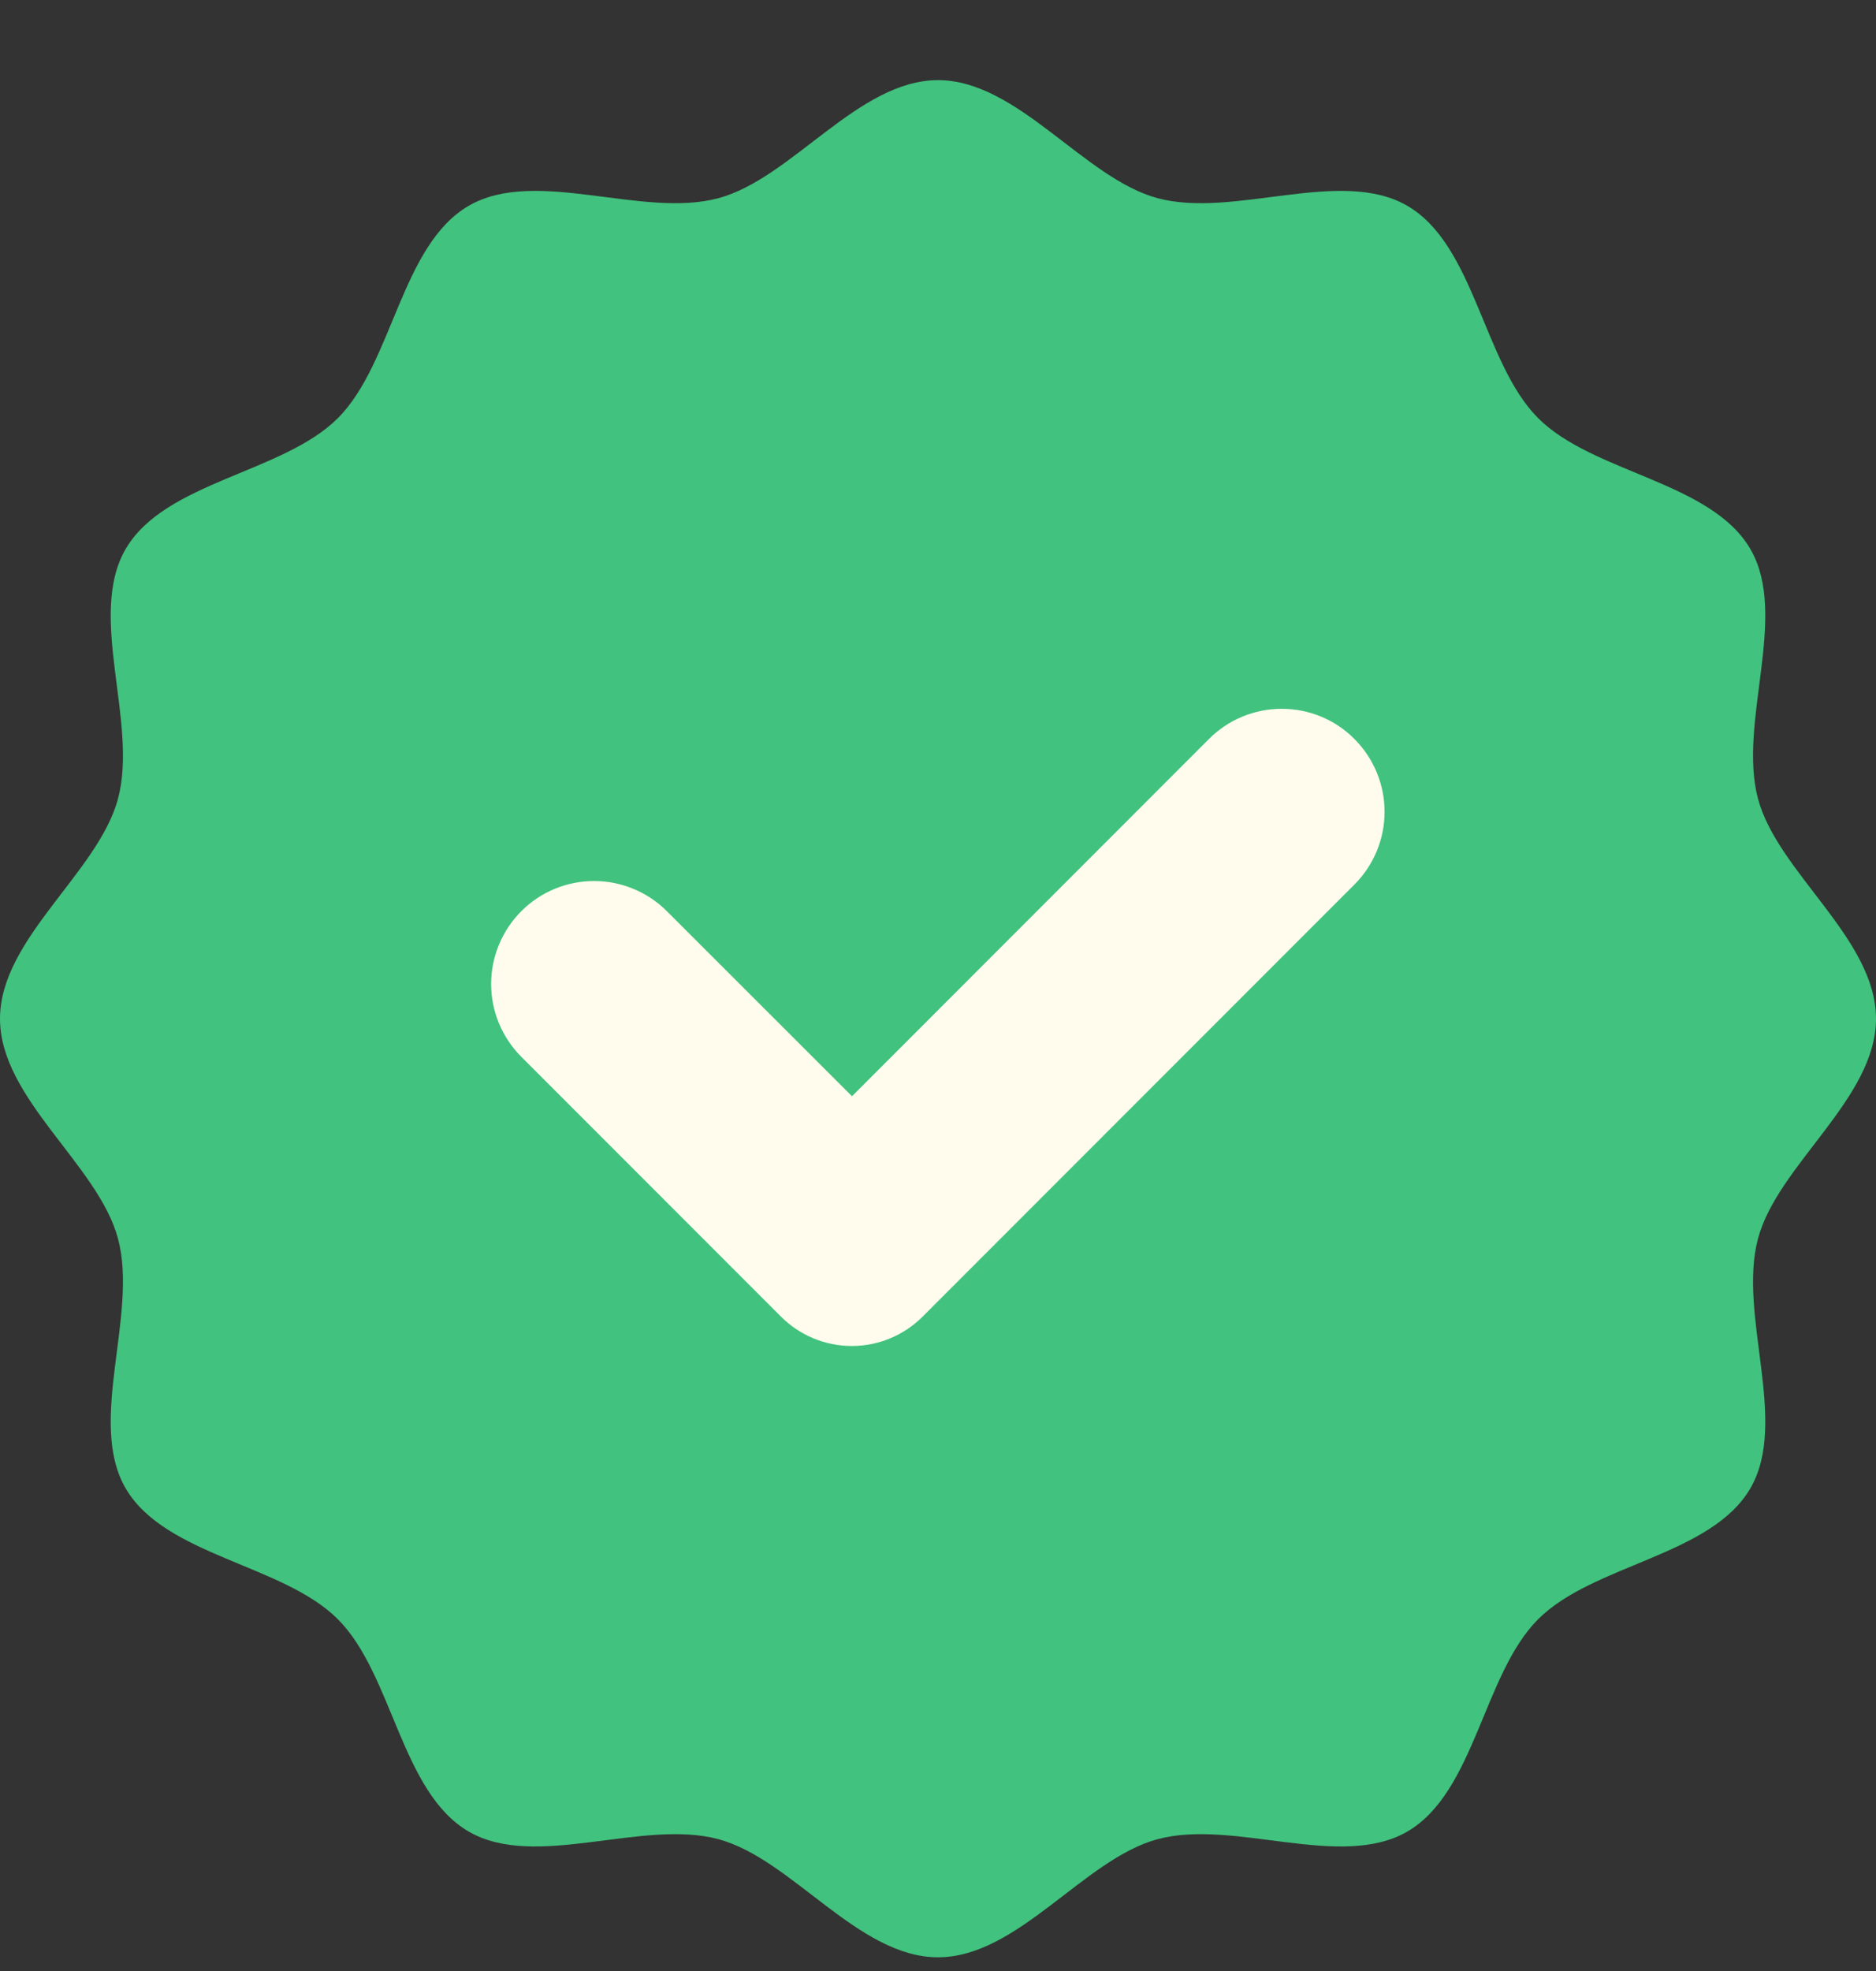
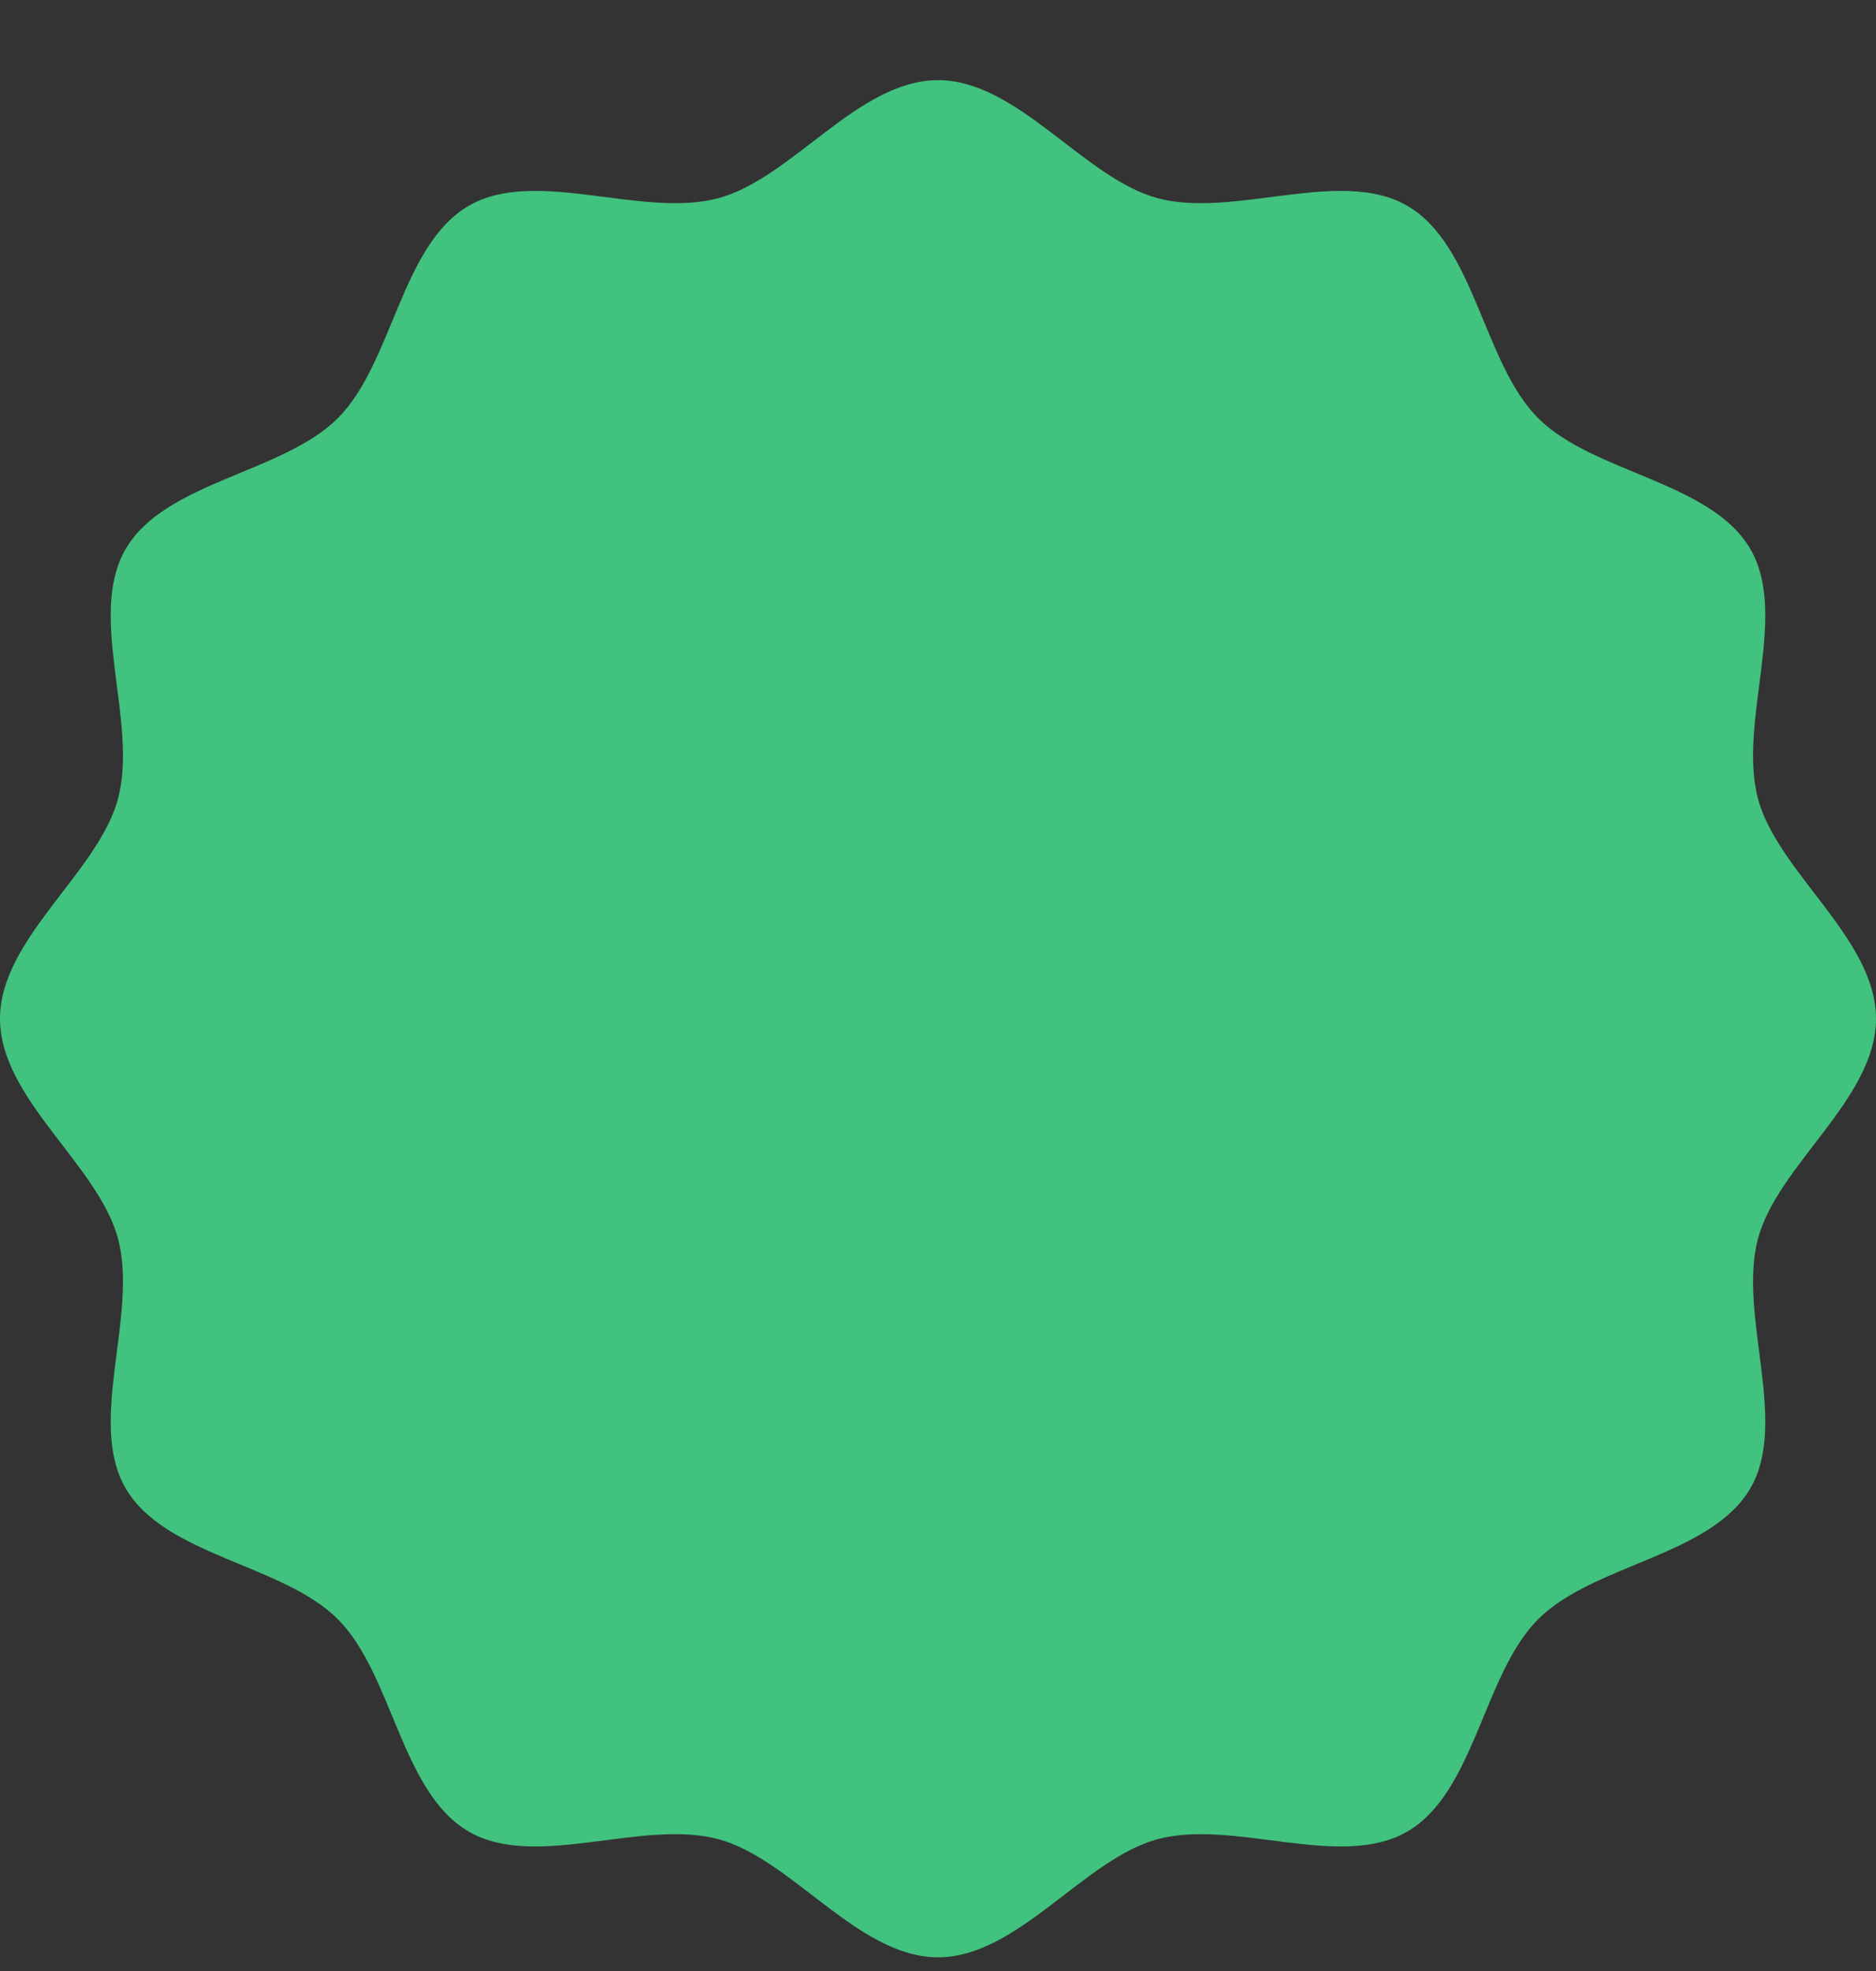
<svg xmlns="http://www.w3.org/2000/svg" width="20" height="21" viewBox="0 0 20 21" fill="none">
  <rect x="0" y="0" width="20" height="21" fill="#333333" stroke="none" />
  <path d="M20 10.854C20 11.707 18.952 12.41 18.742 13.197C18.525 14.01 19.073 15.143 18.662 15.855C18.243 16.578 16.985 16.665 16.398 17.252C15.812 17.838 15.725 19.097 15.002 19.515C14.29 19.927 13.157 19.378 12.343 19.595C11.557 19.805 10.853 20.854 10 20.854C9.147 20.854 8.443 19.805 7.657 19.595C6.843 19.378 5.71 19.927 4.998 19.515C4.275 19.097 4.188 17.838 3.602 17.252C3.015 16.665 1.757 16.578 1.338 15.855C0.927 15.143 1.475 14.01 1.258 13.197C1.048 12.41 0 11.707 0 10.854C0 10 1.048 9.297 1.258 8.51C1.475 7.697 0.927 6.564 1.338 5.852C1.757 5.129 3.015 5.042 3.602 4.455C4.188 3.869 4.275 2.61 4.998 2.192C5.71 1.78 6.843 2.329 7.657 2.112C8.443 1.902 9.147 0.854 10 0.854C10.853 0.854 11.557 1.902 12.343 2.112C13.157 2.329 14.29 1.78 15.002 2.192C15.725 2.61 15.812 3.869 16.398 4.455C16.985 5.042 18.243 5.129 18.662 5.852C19.073 6.564 18.525 7.697 18.742 8.51C18.952 9.297 20 10 20 10.854Z" fill="#41C27E" />
-   <path d="M12.889 7.873L9.083 11.68L7.109 9.708C6.903 9.502 6.624 9.387 6.333 9.387C6.042 9.387 5.763 9.502 5.558 9.708C5.352 9.914 5.236 10.193 5.236 10.484C5.236 10.775 5.352 11.054 5.558 11.26L8.326 14.028C8.526 14.228 8.798 14.341 9.081 14.341C9.364 14.341 9.636 14.228 9.836 14.028L14.439 9.425C14.645 9.219 14.761 8.94 14.761 8.649C14.761 8.358 14.645 8.079 14.439 7.873C14.338 7.771 14.217 7.69 14.084 7.635C13.951 7.58 13.808 7.552 13.664 7.552C13.52 7.552 13.378 7.58 13.245 7.635C13.112 7.69 12.991 7.771 12.889 7.873Z" fill="#FFFCEE" />
</svg>